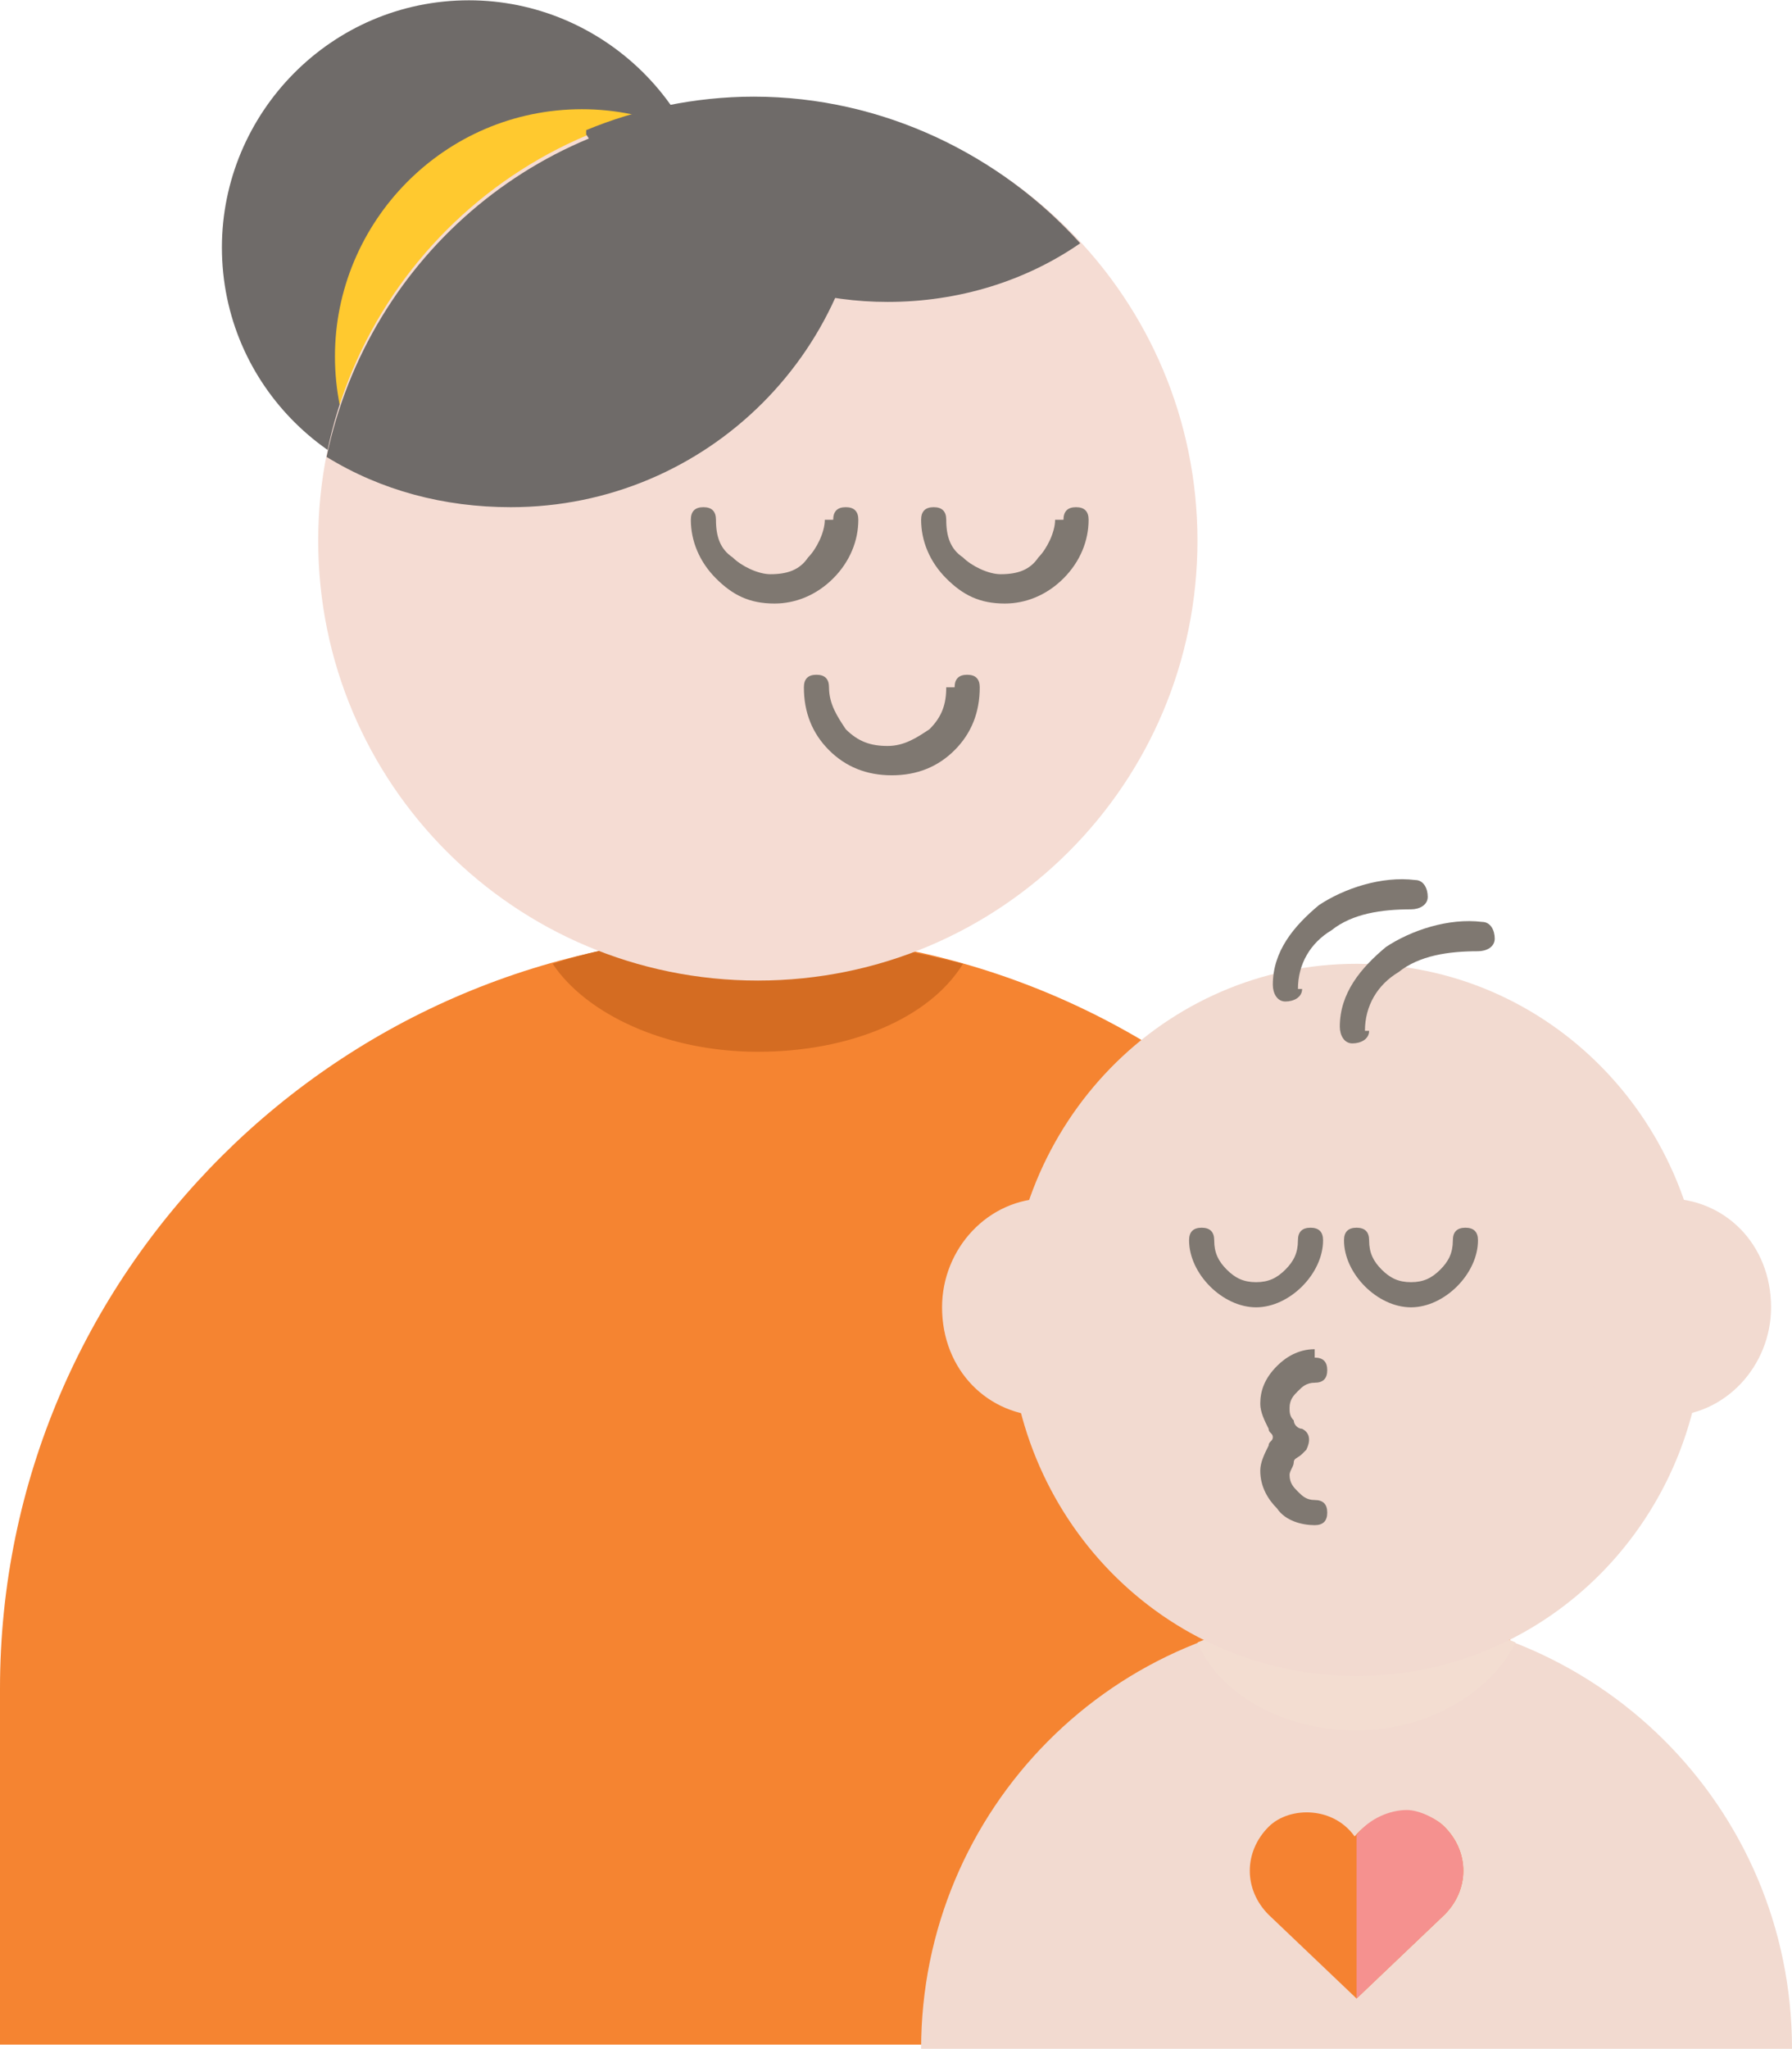
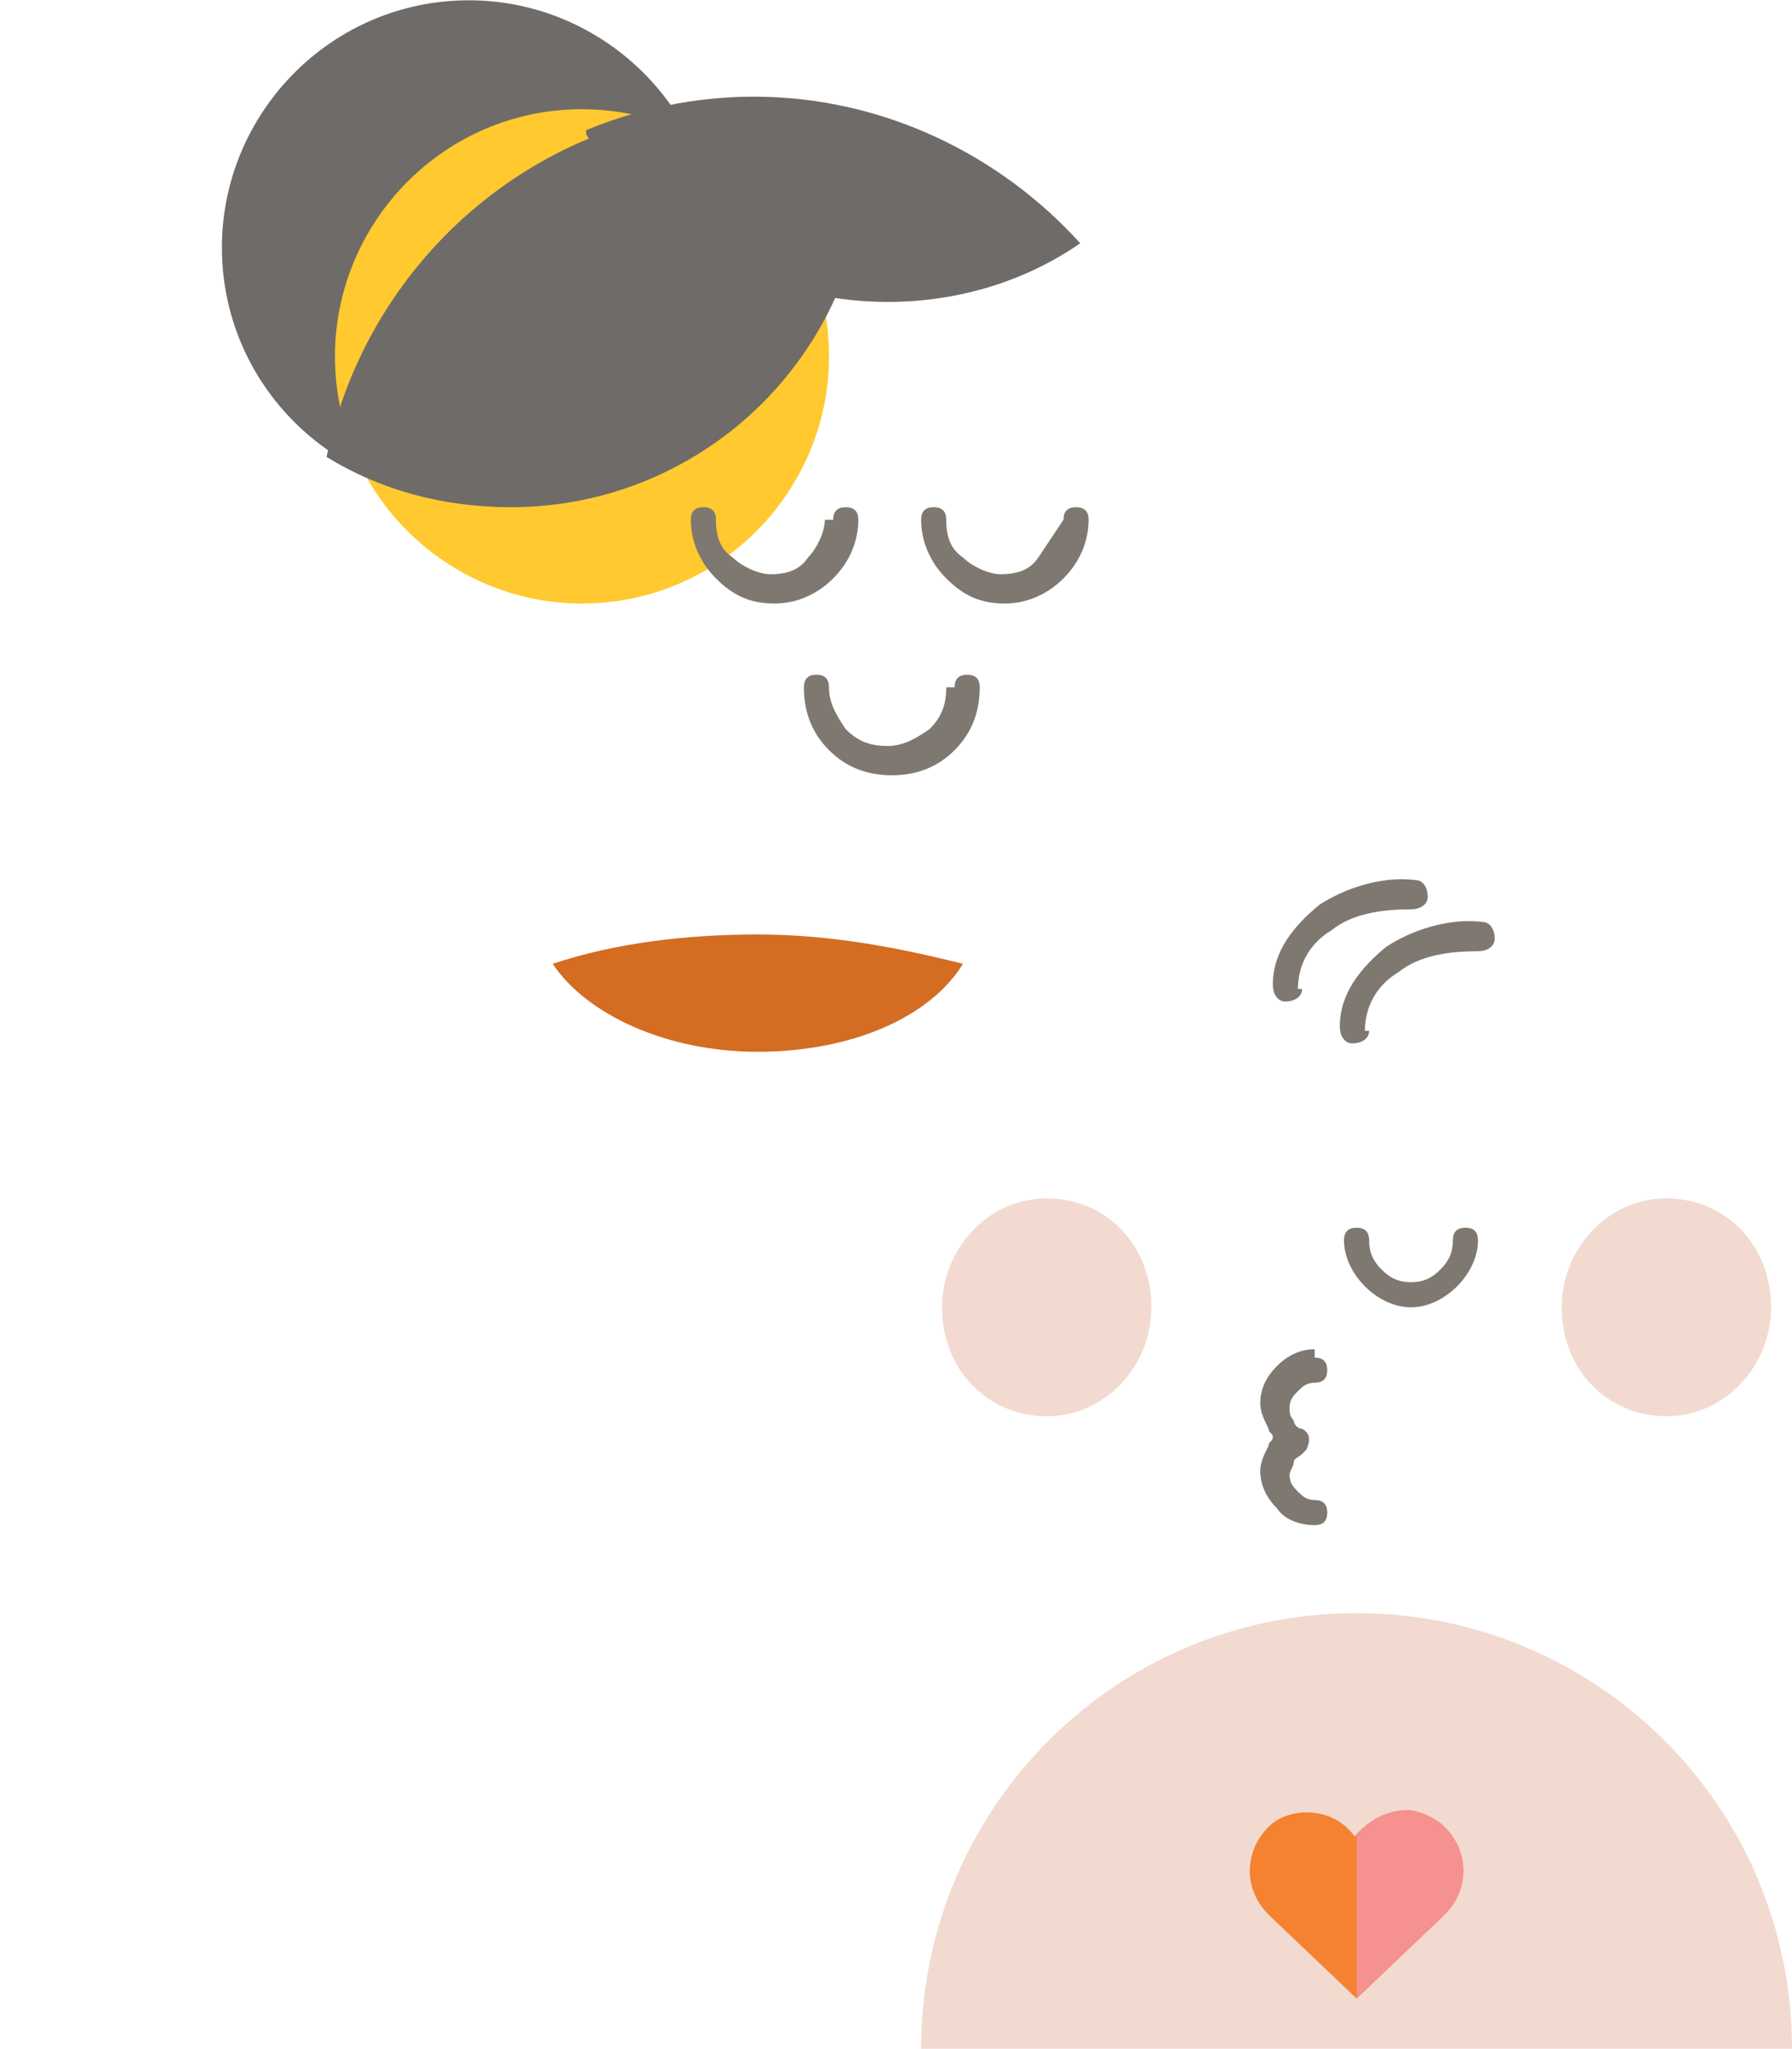
<svg xmlns="http://www.w3.org/2000/svg" xml:space="preserve" width="0.28in" height="0.32in" version="1.1" style="shape-rendering:geometricPrecision; text-rendering:geometricPrecision; image-rendering:optimizeQuality; fill-rule:evenodd; clip-rule:evenodd" viewBox="0 0 428 489">
  <defs>
    <style type="text/css">
   
    .fil3 {fill:#FFC92F;fill-rule:nonzero}
    .fil9 {fill:#F5918F;fill-rule:nonzero}
    .fil8 {fill:#F58231;fill-rule:nonzero}
    .fil4 {fill:#F5DCD3;fill-rule:nonzero}
    .fil7 {fill:#F3DDD1;fill-rule:nonzero}
    .fil6 {fill:#F2DAD0;fill-rule:nonzero}
    .fil2 {fill:#6F6B69;fill-rule:nonzero}
    .fil5 {fill:#7F7871;fill-rule:nonzero}
    .fil1 {fill:#D46C22;fill-rule:nonzero}
    .fil0 {fill:#F58431;fill-rule:nonzero}
   
  </style>
  </defs>
  <g id="Layer_x0020_1">
-     <path class="fil0" d="M181 223c-100,0 -181,81 -181,180l0 85 361 0 0 -85c0,-100 -81,-180 -181,-180z" />
    <path class="fil1" d="M132 230c8,12 27,21 49,21 22,0 41,-8 49,-21 -16,-4 -32,-7 -49,-7 -17,0 -34,2 -49,7z" />
    <path class="fil2" d="M171 59c0,-33 -27,-59 -59,-59 -33,0 -59,27 -59,59 0,33 27,59 59,59 33,0 59,-27 59,-59z" />
    <path class="fil3" d="M198 85c0,-33 -27,-59 -59,-59 -33,0 -59,27 -59,59 0,33 27,59 59,59 33,0 59,-27 59,-59z" />
-     <path class="fil4" d="M286 129c0,-58 -47,-105 -105,-105 -58,0 -105,47 -105,105 0,58 47,105 105,105 58,0 105,-47 105,-105z" />
    <path class="fil2" d="M207 36c0,-3 0,-5 0,-8 -8,-2 -17,-3 -26,-3 -51,0 -93,36 -103,84 13,8 28,12 44,12 47,0 85,-38 85,-85z" />
    <path class="fil2" d="M140 32c15,24 42,40 72,40 17,0 33,-5 46,-14 -19,-21 -47,-35 -78,-35 -14,0 -28,3 -40,8z" />
    <path class="fil5" d="M199 124c0,-2 1,-3 3,-3 2,0 3,1 3,3 0,5 -2,10 -6,14l0 0c-4,4 -9,6 -14,6 -6,0 -10,-2 -14,-6 -4,-4 -6,-9 -6,-14 0,-2 1,-3 3,-3 2,0 3,1 3,3 0,4 1,7 4,9 2,2 6,4 9,4 4,0 7,-1 9,-4l0 0 0 0c2,-2 4,-6 4,-9z" />
-     <path class="fil5" d="M254 124c0,-2 1,-3 3,-3 2,0 3,1 3,3 0,5 -2,10 -6,14l0 0c-4,4 -9,6 -14,6 -6,0 -10,-2 -14,-6 -4,-4 -6,-9 -6,-14 0,-2 1,-3 3,-3 2,0 3,1 3,3 0,4 1,7 4,9 2,2 6,4 9,4 4,0 7,-1 9,-4l0 0 0 0c2,-2 4,-6 4,-9z" />
+     <path class="fil5" d="M254 124c0,-2 1,-3 3,-3 2,0 3,1 3,3 0,5 -2,10 -6,14l0 0c-4,4 -9,6 -14,6 -6,0 -10,-2 -14,-6 -4,-4 -6,-9 -6,-14 0,-2 1,-3 3,-3 2,0 3,1 3,3 0,4 1,7 4,9 2,2 6,4 9,4 4,0 7,-1 9,-4l0 0 0 0z" />
    <path class="fil5" d="M228 164c0,-2 1,-3 3,-3 2,0 3,1 3,3 0,6 -2,11 -6,15 -4,4 -9,6 -15,6 -6,0 -11,-2 -15,-6 -4,-4 -6,-9 -6,-15 0,-2 1,-3 3,-3 2,0 3,1 3,3 0,4 2,7 4,10 3,3 6,4 10,4 4,0 7,-2 10,-4 3,-3 4,-6 4,-10z" />
    <path class="fil6" d="M428 489c0,-58 -47,-104 -104,-104 -58,0 -104,47 -104,104l208 0z" />
-     <path class="fil7" d="M286 392c5,12 20,21 38,21 17,0 32,-9 38,-21 -12,-5 -24,-7 -38,-7 -13,0 -26,2 -38,7z" />
-     <path class="fil6" d="M324 400c-46,0 -83,-38 -83,-85 0,-47 37,-85 83,-85 46,0 83,38 83,85 0,47 -37,85 -83,85z" />
    <path class="fil6" d="M250 338c-14,0 -25,-11 -25,-26 0,-14 11,-26 25,-26 14,0 25,11 25,26 0,14 -11,26 -25,26z" />
    <path class="fil6" d="M398 338c-14,0 -25,-11 -25,-26 0,-14 11,-26 25,-26 14,0 25,11 25,26 0,14 -11,26 -25,26z" />
    <path class="fil5" d="M311 236c0,2 -2,3 -4,3 -2,0 -3,-2 -3,-4 0,-8 5,-14 11,-19 6,-4 15,-7 23,-6 2,0 3,2 3,4 0,2 -2,3 -4,3 -7,0 -14,1 -19,5 -5,3 -8,8 -8,14z" />
    <path class="fil5" d="M327 246c0,2 -2,3 -4,3 -2,0 -3,-2 -3,-4 0,-8 5,-14 11,-19 6,-4 15,-7 23,-6 2,0 3,2 3,4 0,2 -2,3 -4,3 -7,0 -14,1 -19,5 -5,3 -8,8 -8,14z" />
-     <path class="fil5" d="M310 296c0,-2 1,-3 3,-3 2,0 3,1 3,3 0,4 -2,8 -5,11l0 0c-3,3 -7,5 -11,5 -4,0 -8,-2 -11,-5l0 0c-3,-3 -5,-7 -5,-11 0,-2 1,-3 3,-3 2,0 3,1 3,3 0,3 1,5 3,7 2,2 4,3 7,3 3,0 5,-1 7,-3 2,-2 3,-4 3,-7z" />
    <path class="fil5" d="M347 296c0,-2 1,-3 3,-3 2,0 3,1 3,3 0,4 -2,8 -5,11l0 0c-3,3 -7,5 -11,5 -4,0 -8,-2 -11,-5 -3,-3 -5,-7 -5,-11 0,-2 1,-3 3,-3 2,0 3,1 3,3 0,3 1,5 3,7 2,2 4,3 7,3 3,0 5,-1 7,-3l0 0c2,-2 3,-4 3,-7z" />
    <path class="fil5" d="M314 324c2,0 3,1 3,3 0,2 -1,3 -3,3 -2,0 -3,1 -4,2 -1,1 -2,2 -2,4 0,1 0,2 1,3 0,1 1,2 2,2 2,1 2,3 1,5 0,0 -1,1 -1,1l0 0c-1,1 -2,1 -2,2 0,1 -1,2 -1,3 0,2 1,3 2,4l0 0 0 0c1,1 2,2 4,2 2,0 3,1 3,3 0,2 -1,3 -3,3 -3,0 -7,-1 -9,-4l0 0c-2,-2 -4,-5 -4,-9 0,-2 1,-4 2,-6 0,-1 1,-1 1,-2 0,-1 -1,-1 -1,-2 -1,-2 -2,-4 -2,-6 0,-3 1,-6 4,-9l0 0c2,-2 5,-4 9,-4z" />
    <path class="fil8" d="M324 439c-5,-8 -16,-8 -21,-3 -6,6 -6,15 0,21l21 20 21 -20c6,-6 6,-15 0,-21 -5,-5 -16,-5 -22,3z" />
    <path class="fil9" d="M324 439l0 38 21 -20c6,-6 6,-15 0,-21 -2,-2 -6,-4 -9,-4 -4,0 -9,2 -12,6z" />
  </g>
</svg>